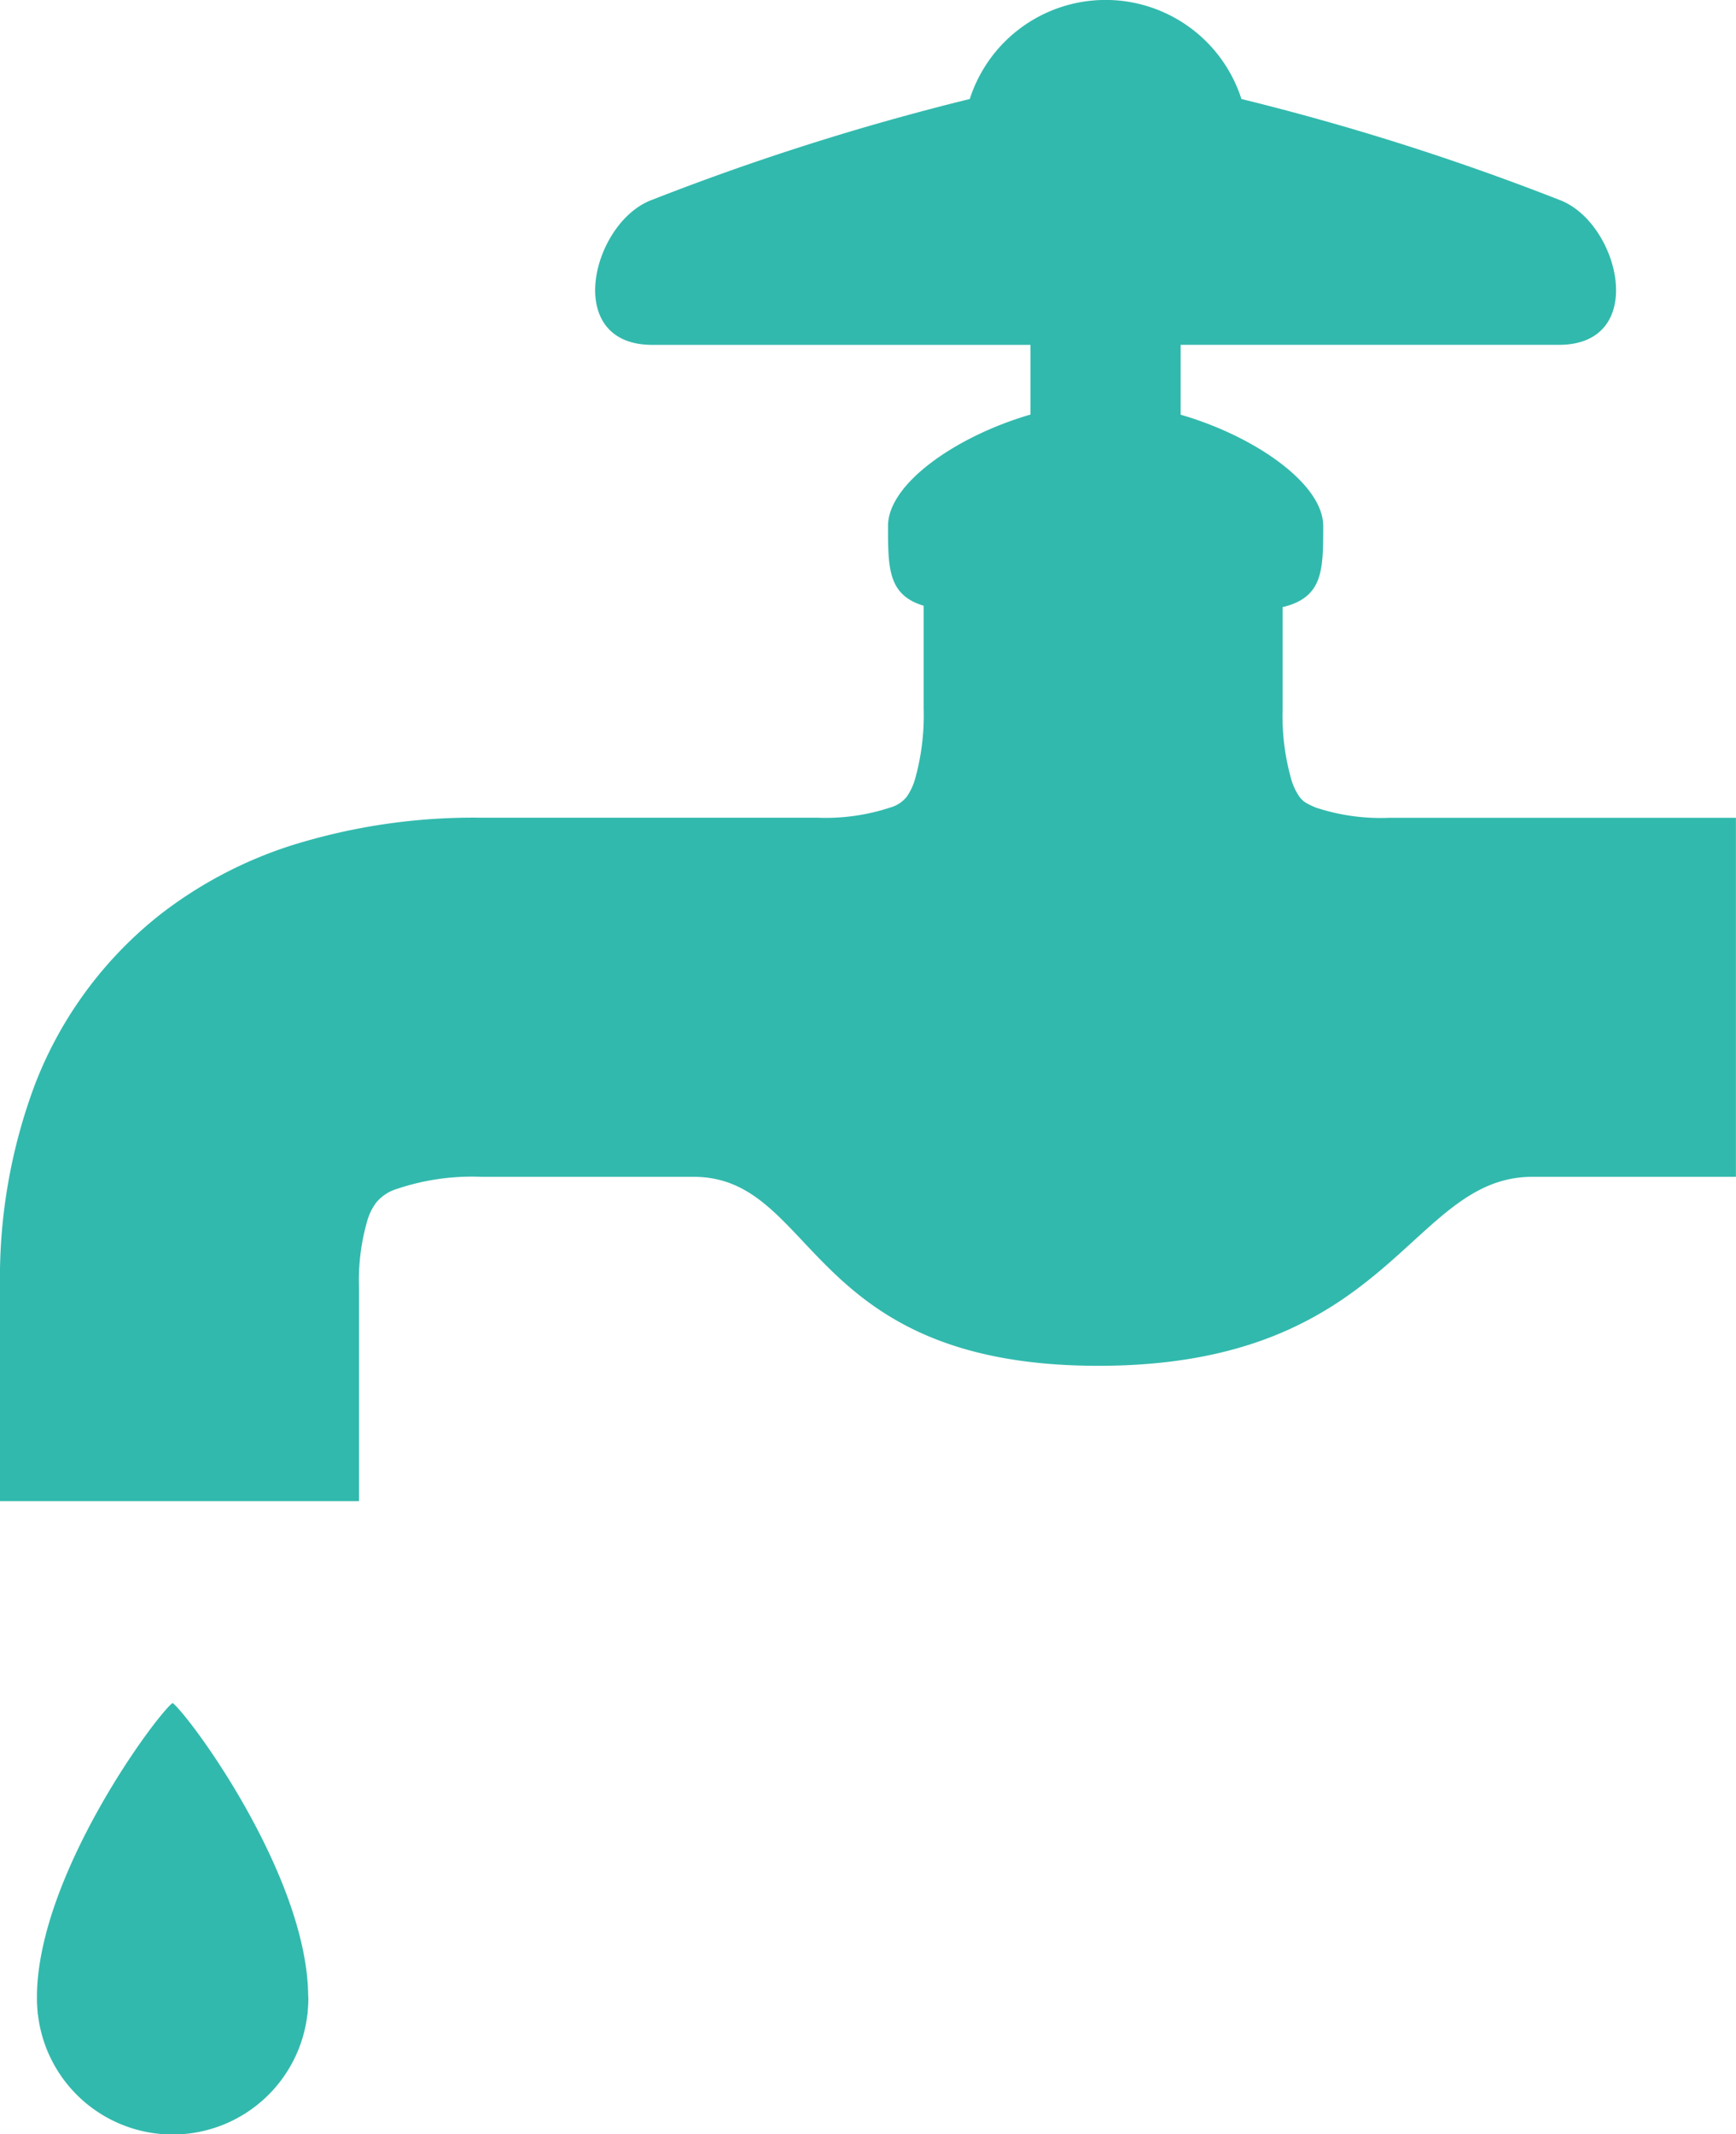
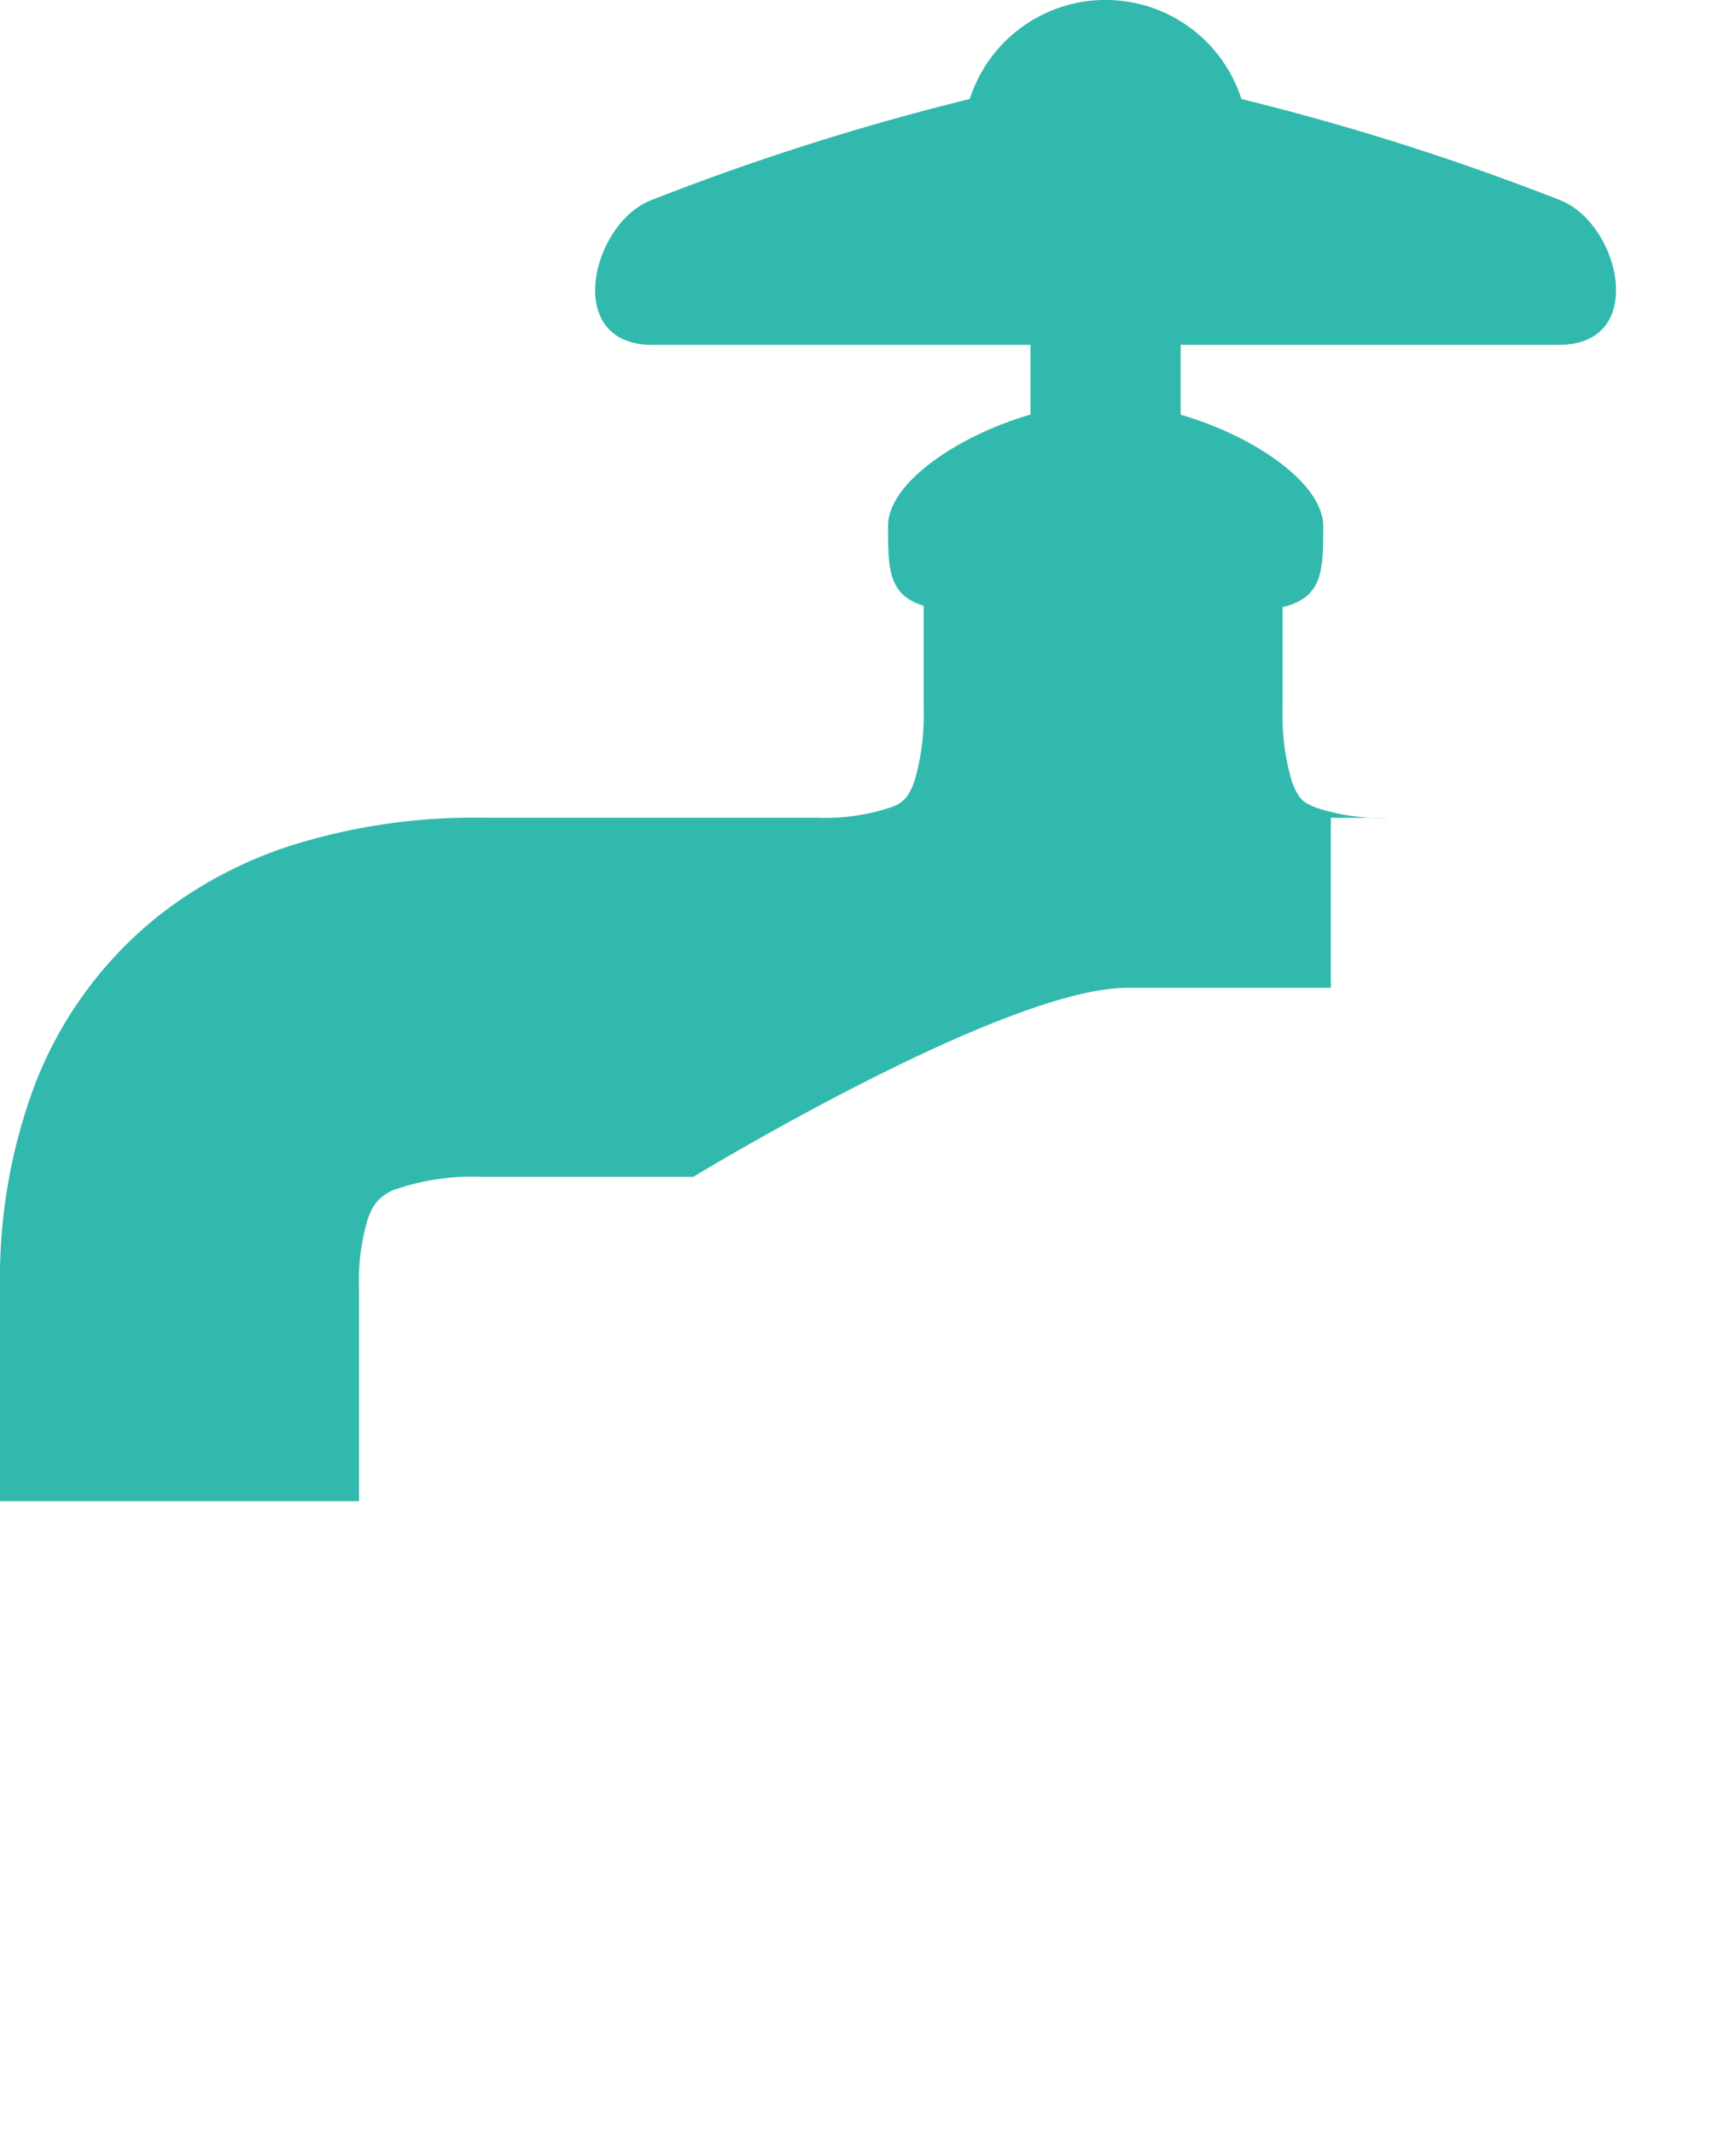
<svg xmlns="http://www.w3.org/2000/svg" id="無料で使える蛇口のアイコン" width="46.081" height="56.626" viewBox="0 0 46.081 56.626">
-   <path id="パス_11" data-name="パス 11" d="M60.1,408.578c-.451.343-3.553,4.542-3.6,7.739,0,.032,0,.064,0,.1a3.6,3.6,0,0,0,.019.37c0,.015,0,.033,0,.048h.006a3.6,3.6,0,0,0,7.154,0h.005c0-.015,0-.033,0-.048a3.6,3.6,0,0,0,.02-.37c0-.032-.005-.064-.005-.1C63.652,413.12,60.549,408.921,60.1,408.578Z" transform="translate(-55.519 -363.391)" fill="#32b9ad" />
-   <path id="パス_12" data-name="パス 12" d="M84.543,21.7a5.483,5.483,0,0,1-1.949-.273c-.321-.137-.341-.184-.424-.277a1.579,1.579,0,0,1-.221-.463,6.174,6.174,0,0,1-.232-1.877v-2.7c1.074-.259,1.078-.973,1.078-2.152,0-1.122-1.817-2.385-3.784-2.954V9.15h10.04c2.406,0,1.6-3.27,0-3.851a66.779,66.779,0,0,0-8.427-2.672,3.787,3.787,0,0,0-7.211,0A66.831,66.831,0,0,0,64.986,5.3c-1.6.581-2.405,3.851,0,3.851H75.025V11c-1.966.571-3.782,1.832-3.782,2.954s0,1.835.946,2.119v2.734a6.246,6.246,0,0,1-.232,1.877,1.57,1.57,0,0,1-.222.463.852.852,0,0,1-.423.277,5.481,5.481,0,0,1-1.949.273h-8.91a16.149,16.149,0,0,0-5.112.757,11.315,11.315,0,0,0-3.391,1.791,10.589,10.589,0,0,0-3.356,4.543,14.611,14.611,0,0,0-.923,5.343v5.7H57.2v-5.7a5.645,5.645,0,0,1,.224-1.751,1.49,1.49,0,0,1,.232-.469,1.147,1.147,0,0,1,.557-.366,6.259,6.259,0,0,1,2.24-.319h5.623c3.286,0,2.951,5.015,10.752,5.015s8.238-5.015,11.522-5.015h5.4V21.7Z" transform="translate(-47.671)" fill="#32b9ad" />
+   <path id="パス_12" data-name="パス 12" d="M84.543,21.7a5.483,5.483,0,0,1-1.949-.273c-.321-.137-.341-.184-.424-.277a1.579,1.579,0,0,1-.221-.463,6.174,6.174,0,0,1-.232-1.877v-2.7c1.074-.259,1.078-.973,1.078-2.152,0-1.122-1.817-2.385-3.784-2.954V9.15h10.04c2.406,0,1.6-3.27,0-3.851a66.779,66.779,0,0,0-8.427-2.672,3.787,3.787,0,0,0-7.211,0A66.831,66.831,0,0,0,64.986,5.3c-1.6.581-2.405,3.851,0,3.851H75.025V11c-1.966.571-3.782,1.832-3.782,2.954s0,1.835.946,2.119v2.734a6.246,6.246,0,0,1-.232,1.877,1.57,1.57,0,0,1-.222.463.852.852,0,0,1-.423.277,5.481,5.481,0,0,1-1.949.273h-8.91a16.149,16.149,0,0,0-5.112.757,11.315,11.315,0,0,0-3.391,1.791,10.589,10.589,0,0,0-3.356,4.543,14.611,14.611,0,0,0-.923,5.343v5.7H57.2v-5.7a5.645,5.645,0,0,1,.224-1.751,1.49,1.49,0,0,1,.232-.469,1.147,1.147,0,0,1,.557-.366,6.259,6.259,0,0,1,2.24-.319h5.623s8.238-5.015,11.522-5.015h5.4V21.7Z" transform="translate(-47.671)" fill="#32b9ad" />
</svg>